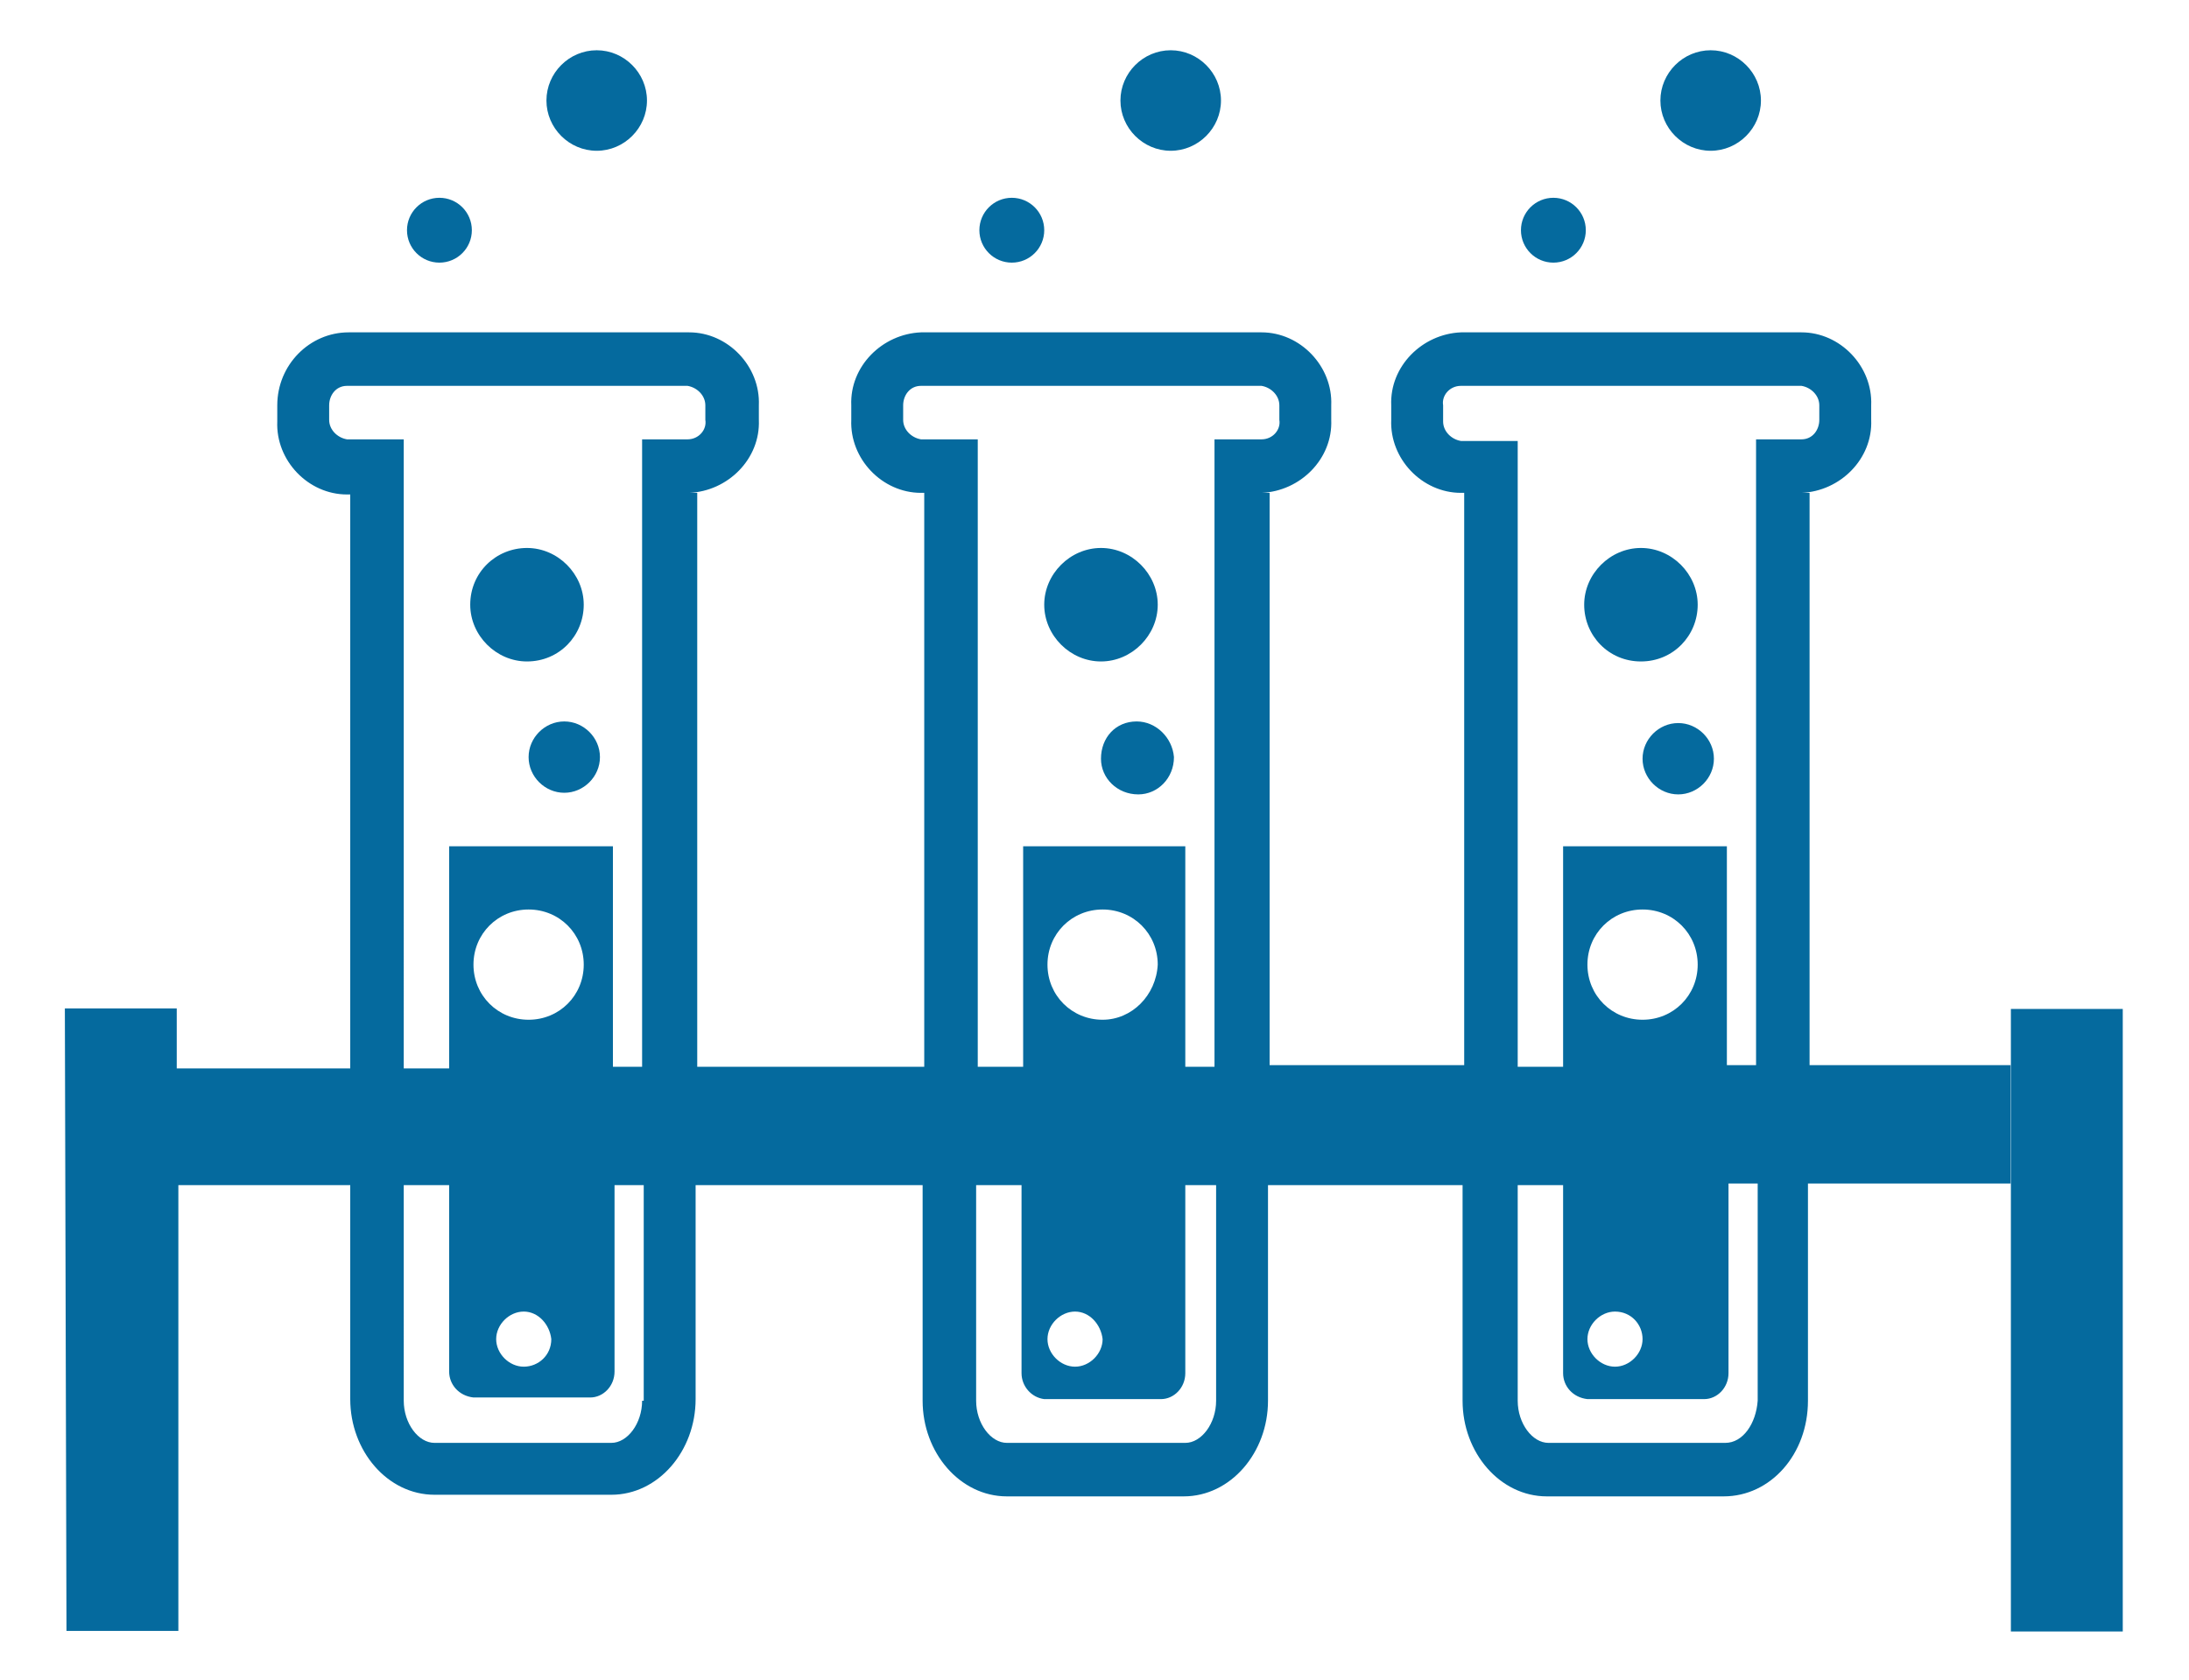
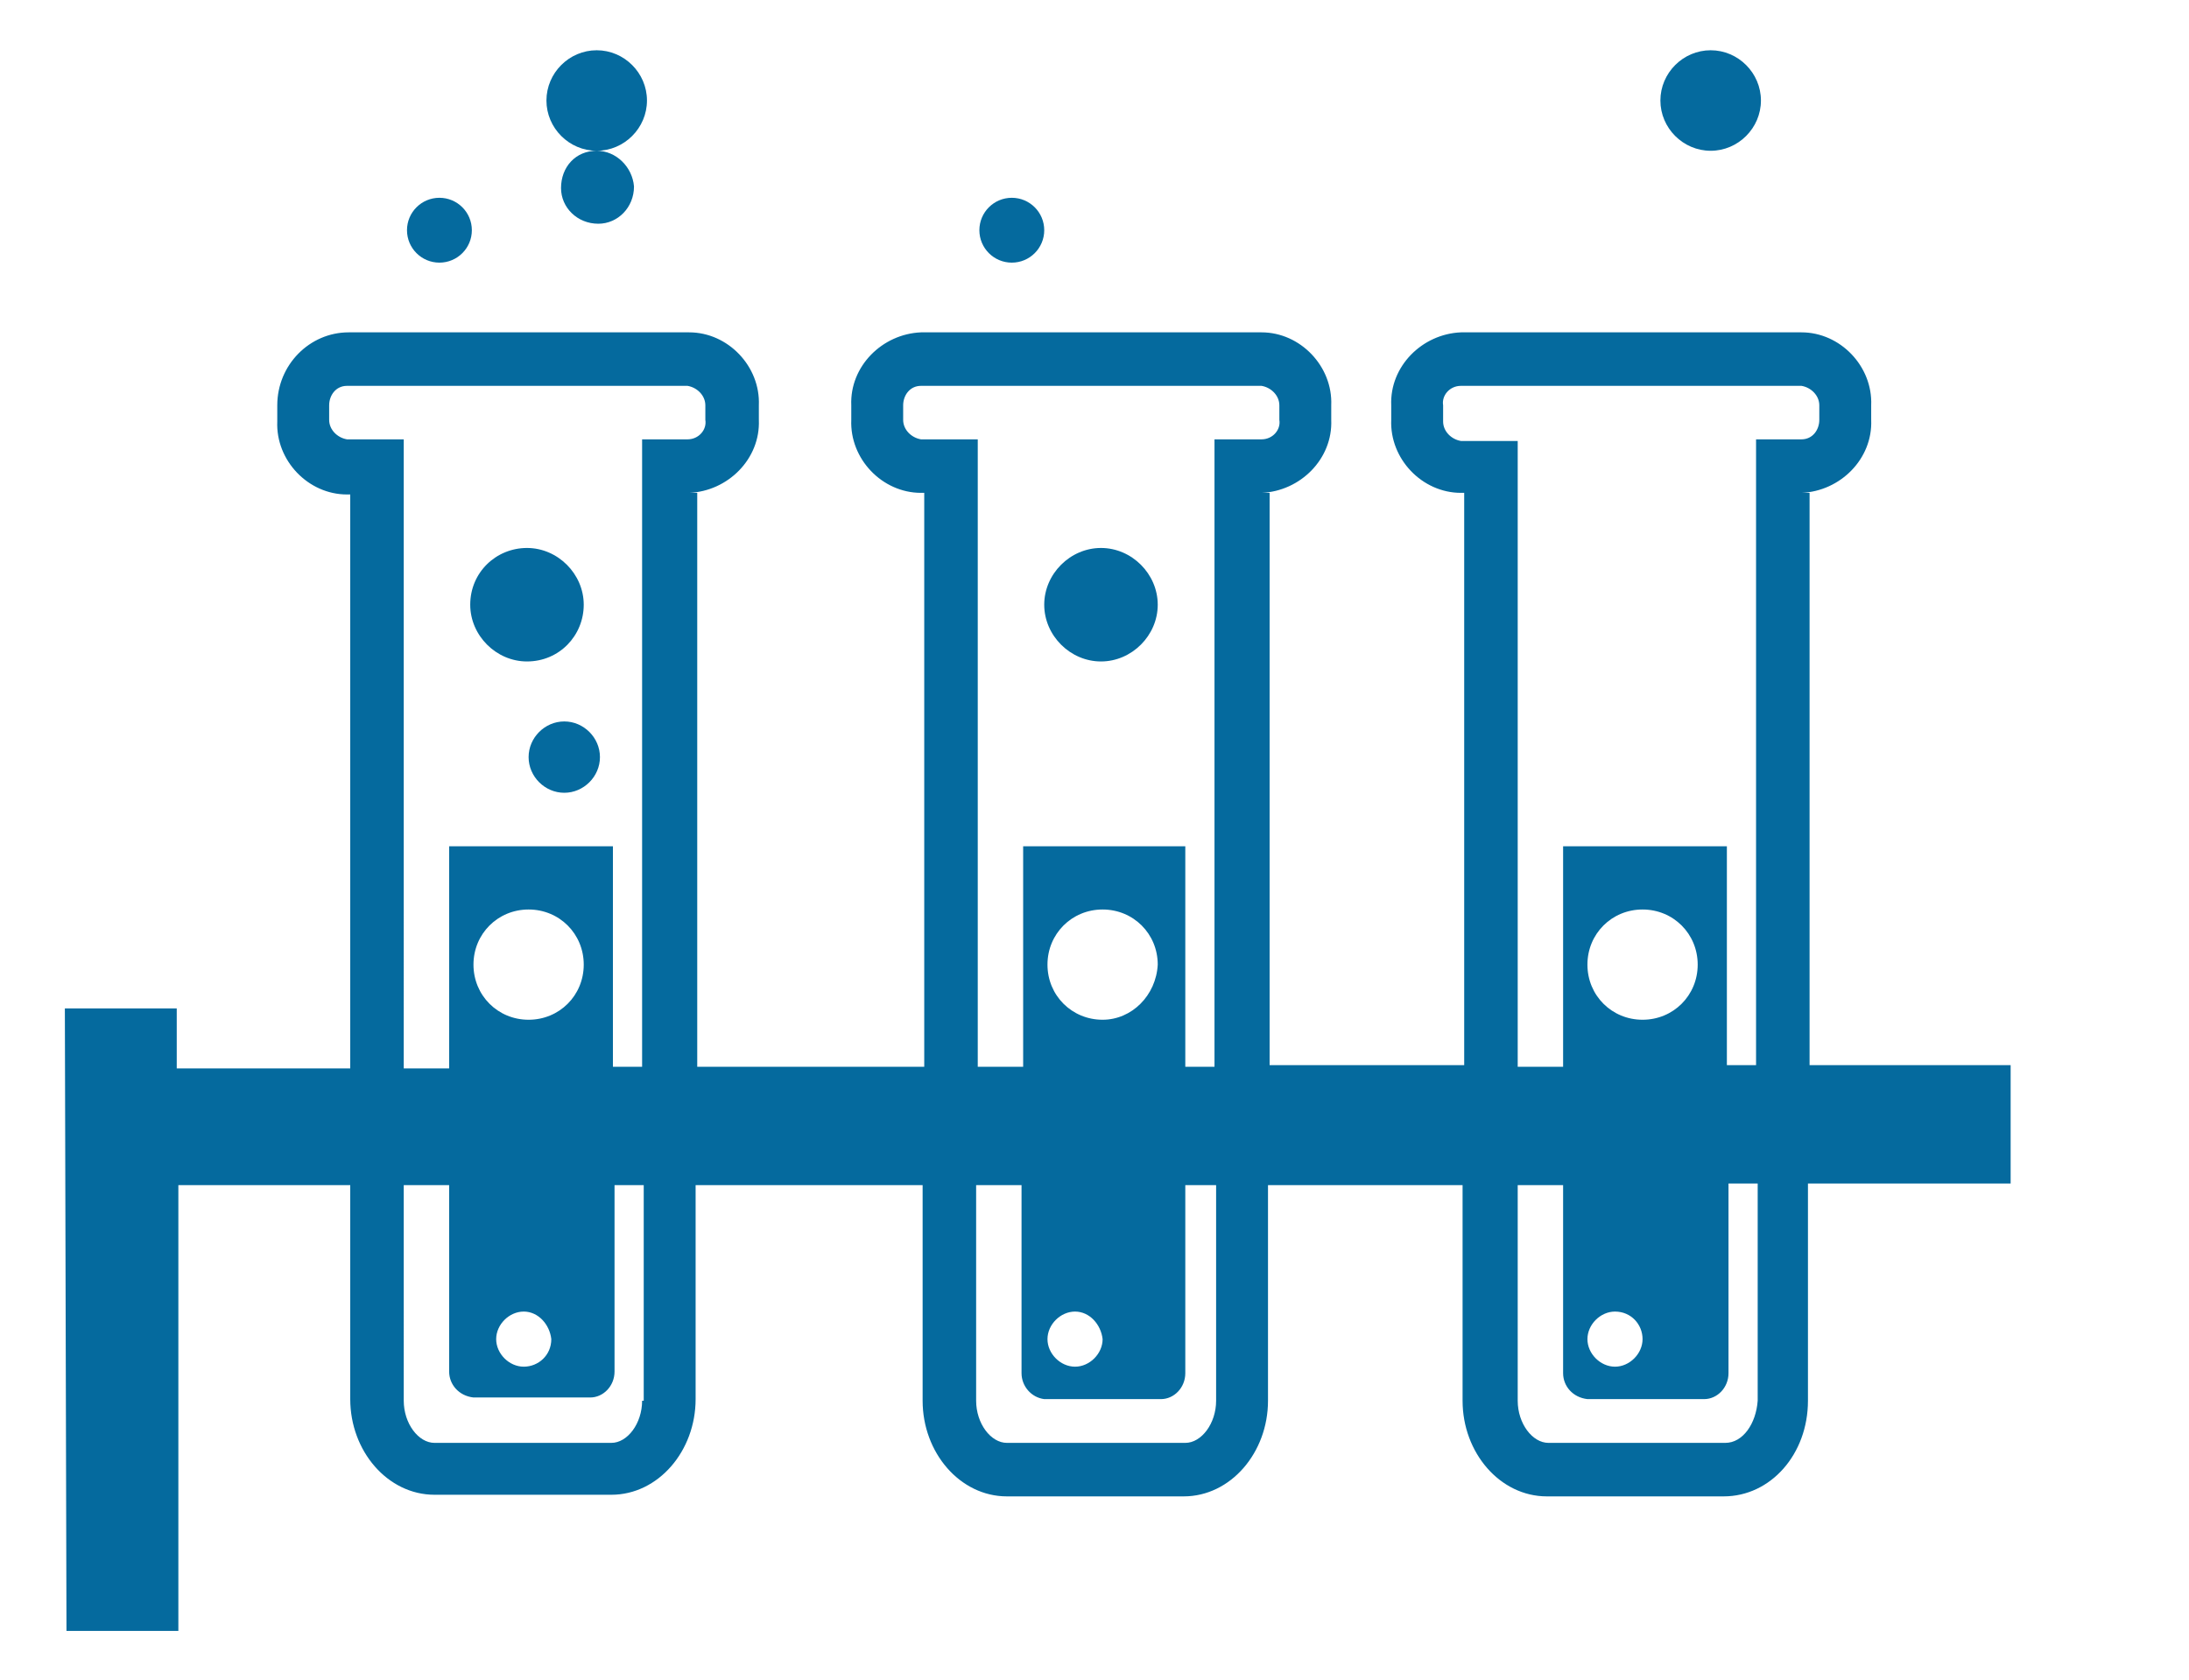
<svg xmlns="http://www.w3.org/2000/svg" version="1.1" id="Layer_1" x="0" y="0" viewBox="0 0 135 103.6" style="enable-background:new 0 0 135 103.6" xml:space="preserve">
  <style>.st0{fill:#056a9e}</style>
  <path class="st0" d="M34.8 44.5c-1.2 0-2.2 1-2.2 2.2 0 1.2 1 2.2 2.2 2.2 1.2 0 2.2-1 2.2-2.2s-1-2.2-2.2-2.2zM36 37.3c0-1.9-1.6-3.5-3.5-3.5S29 35.3 29 37.3c0 1.9 1.6 3.5 3.5 3.5 2 0 3.5-1.6 3.5-3.5z" />
  <circle class="st0" cx="27.1" cy="14.2" r="2" />
-   <path class="st0" d="M36.8 9.3c1.7 0 3.1-1.4 3.1-3.1 0-1.7-1.4-3.1-3.1-3.1-1.7 0-3.1 1.4-3.1 3.1 0 1.7 1.4 3.1 3.1 3.1zM70.1 44.5c-1.3 0-2.2 1-2.2 2.3 0 1.2 1 2.2 2.3 2.2 1.2 0 2.2-1 2.2-2.3-.1-1.2-1.1-2.2-2.3-2.2zM71.4 37.3c0-1.9-1.6-3.5-3.5-3.5s-3.5 1.6-3.5 3.5 1.6 3.5 3.5 3.5 3.5-1.6 3.5-3.5z" />
+   <path class="st0" d="M36.8 9.3c1.7 0 3.1-1.4 3.1-3.1 0-1.7-1.4-3.1-3.1-3.1-1.7 0-3.1 1.4-3.1 3.1 0 1.7 1.4 3.1 3.1 3.1zc-1.3 0-2.2 1-2.2 2.3 0 1.2 1 2.2 2.3 2.2 1.2 0 2.2-1 2.2-2.3-.1-1.2-1.1-2.2-2.3-2.2zM71.4 37.3c0-1.9-1.6-3.5-3.5-3.5s-3.5 1.6-3.5 3.5 1.6 3.5 3.5 3.5 3.5-1.6 3.5-3.5z" />
  <circle class="st0" cx="62.4" cy="14.2" r="2" />
-   <path class="st0" d="M72.2 9.3c1.7 0 3.1-1.4 3.1-3.1 0-1.7-1.4-3.1-3.1-3.1-1.7 0-3.1 1.4-3.1 3.1 0 1.7 1.4 3.1 3.1 3.1zM103.5 44.6c-1.2 0-2.2 1-2.2 2.2 0 1.2 1 2.2 2.2 2.2 1.2 0 2.2-1 2.2-2.2 0-1.2-1-2.2-2.2-2.2zM104.7 37.3c0-1.9-1.6-3.5-3.5-3.5s-3.5 1.6-3.5 3.5 1.5 3.5 3.5 3.5 3.5-1.6 3.5-3.5z" />
-   <circle class="st0" cx="95.8" cy="14.2" r="2" />
  <path class="st0" d="M105.5 9.3c1.7 0 3.1-1.4 3.1-3.1 0-1.7-1.4-3.1-3.1-3.1-1.7 0-3.1 1.4-3.1 3.1s1.4 3.1 3.1 3.1z" />
-   <path transform="translate(-.085 .134)" class="st0" d="M124.1 62.1h6.9v38.4h-6.9z" />
  <path class="st0" d="M111.6 30.4h-.5c2.4-.1 4.4-2.1 4.3-4.5V25c.1-2.4-1.9-4.5-4.3-4.5h-21c-2.4.1-4.4 2.1-4.3 4.5v.9c-.1 2.4 1.9 4.5 4.3 4.5h.2v35.3h-12V30.4h-.5c2.4-.1 4.4-2.1 4.3-4.5V25c.1-2.4-1.9-4.5-4.3-4.5h-21c-2.4.1-4.4 2.1-4.3 4.5v.9c-.1 2.4 1.9 4.5 4.3 4.5h.2v35.4H43V30.4h-.5c2.4-.1 4.4-2.1 4.3-4.5V25c.1-2.4-1.9-4.5-4.3-4.5h-21c-2.4 0-4.4 2-4.4 4.5v1c-.1 2.4 1.9 4.5 4.3 4.5h.2v35.4H10.9v-3.7H4l.1 38.4H11V73.1h10.6v13.2c0 3.2 2.3 5.9 5.2 5.9h10.9c2.9 0 5.2-2.7 5.2-5.9V73.1h14v13.3c0 3.2 2.3 5.9 5.2 5.9H73c2.9 0 5.2-2.7 5.2-5.9V73.1h12v13.3c0 3.2 2.3 5.9 5.2 5.9h10.9c2.9 0 5.2-2.6 5.2-5.9V73H124v-7.3h-12.4V30.4zm-72 56c0 1.4-.9 2.6-1.9 2.6H26.8c-1 0-1.9-1.2-1.9-2.6V73.1h2.8v11.5c0 .8.6 1.5 1.5 1.6h7.2c.8 0 1.5-.7 1.5-1.6V73.1h1.8v13.3zm-7-23.5c-1.9 0-3.4-1.5-3.4-3.4s1.5-3.4 3.4-3.4 3.4 1.5 3.4 3.4-1.5 3.4-3.4 3.4zM34 82.6c0 1-.8 1.7-1.7 1.7-.9 0-1.7-.8-1.7-1.7s.8-1.7 1.7-1.7c.9 0 1.6.8 1.7 1.7zm5.6-55.5v38.7h-1.8V52.2H27.7v13.7h-2.8V27.1h-3.5c-.6-.1-1.1-.6-1.1-1.2V25c0-.6.4-1.2 1.1-1.2h21c.6.1 1.1.6 1.1 1.2v.9c.1.6-.4 1.2-1.1 1.2h-2.8zM75 86.4c0 1.4-.9 2.6-1.9 2.6h-11c-1 0-1.9-1.2-1.9-2.6V73.1H63v11.6c0 .8.6 1.5 1.4 1.6h7.2c.8 0 1.5-.7 1.5-1.6V73.1H75v13.3zm-7-23.5c-1.9 0-3.4-1.5-3.4-3.4s1.5-3.4 3.4-3.4 3.4 1.5 3.4 3.4c-.1 1.9-1.6 3.4-3.4 3.4zm0 19.7c0 .9-.8 1.7-1.7 1.7-.9 0-1.7-.8-1.7-1.7s.8-1.7 1.7-1.7c.9 0 1.6.8 1.7 1.7zm6.9-55.5v38.7h-1.8V52.2h-10v13.6h-2.8V27.1h-3.5c-.6-.1-1.1-.6-1.1-1.2V25c0-.6.4-1.2 1.1-1.2h21c.6.1 1.1.6 1.1 1.2v.9c.1.6-.4 1.2-1.1 1.2h-2.9zM106.4 89H95.5c-1 0-1.9-1.2-1.9-2.6V73.1h2.8v11.6c0 .8.6 1.5 1.5 1.6h7.2c.8 0 1.5-.7 1.5-1.6V73h1.8v13.4c-.1 1.4-.9 2.6-2 2.6zm-5.1-26.1c-1.9 0-3.4-1.5-3.4-3.4s1.5-3.4 3.4-3.4 3.4 1.5 3.4 3.4-1.5 3.4-3.4 3.4zm0 19.7c0 .9-.8 1.7-1.7 1.7-.9 0-1.7-.8-1.7-1.7s.8-1.7 1.7-1.7c1 0 1.7.8 1.7 1.7zm7-55.5v38.6h-1.8V52.2H96.4v13.6h-2.8V27.2h-3.5c-.6-.1-1.1-.6-1.1-1.2v-1c-.1-.6.4-1.2 1.1-1.2h21c.6.1 1.1.6 1.1 1.2v.9c0 .6-.4 1.2-1.1 1.2h-2.8z" />
</svg>